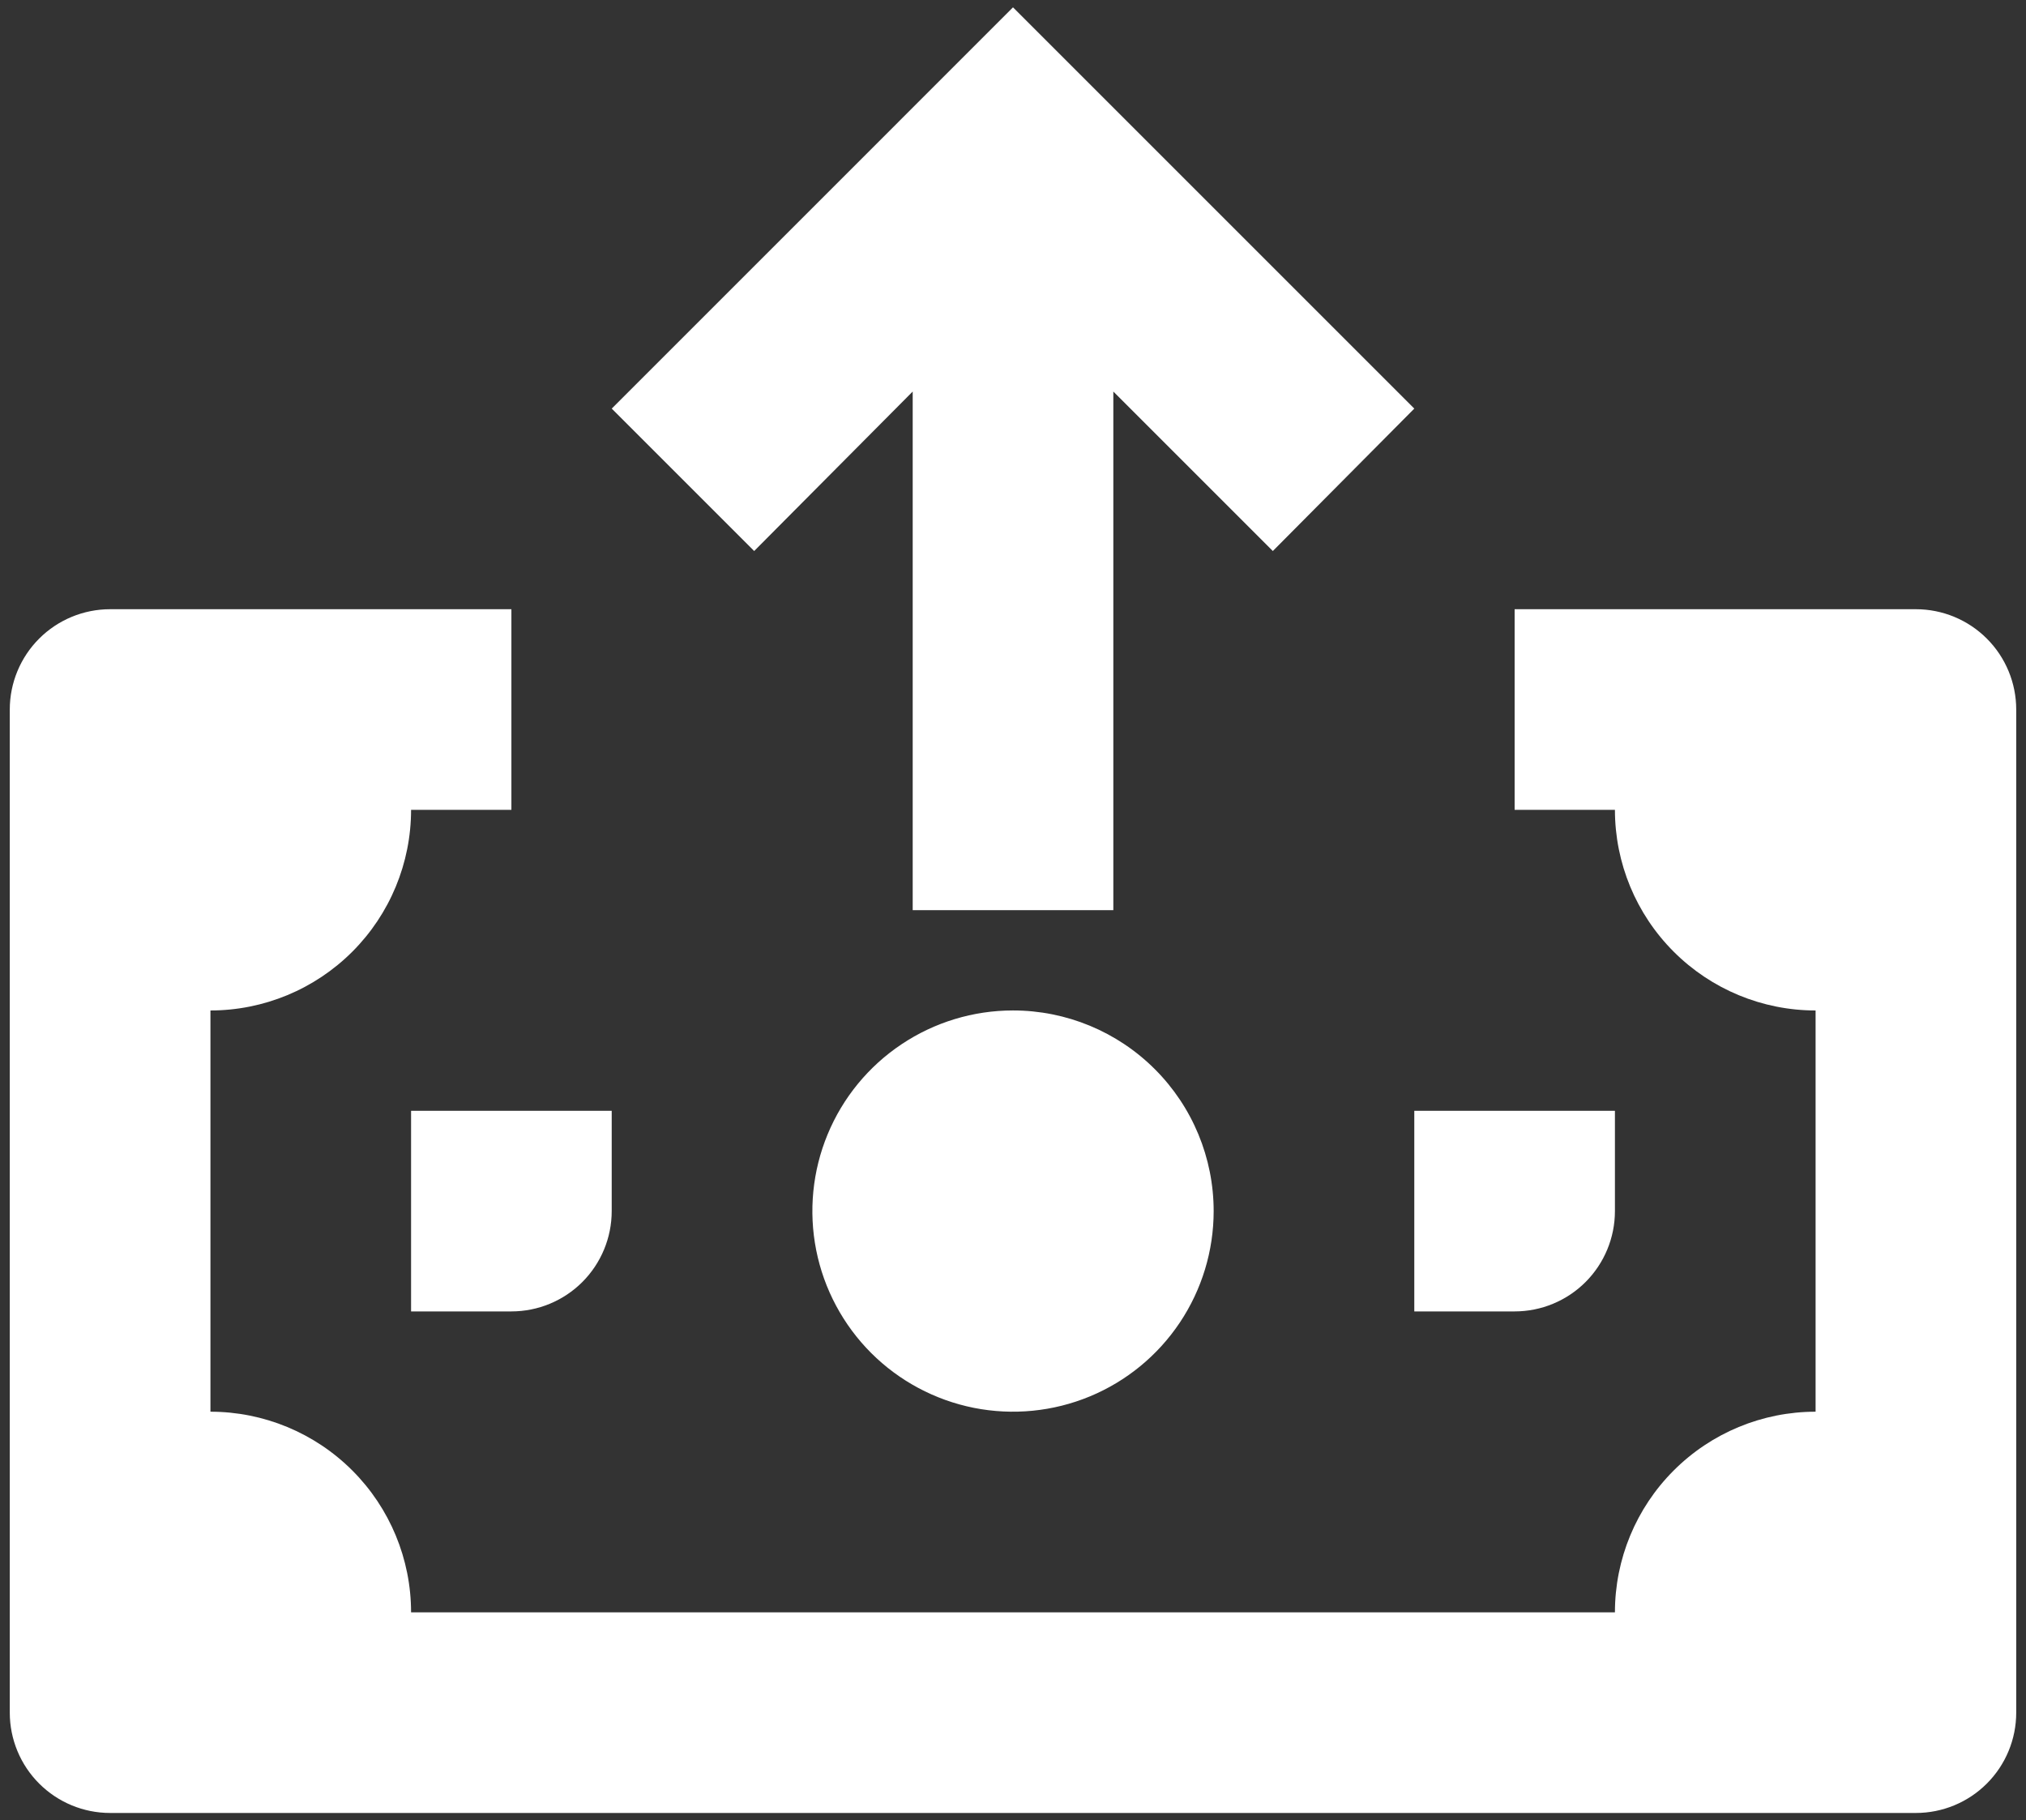
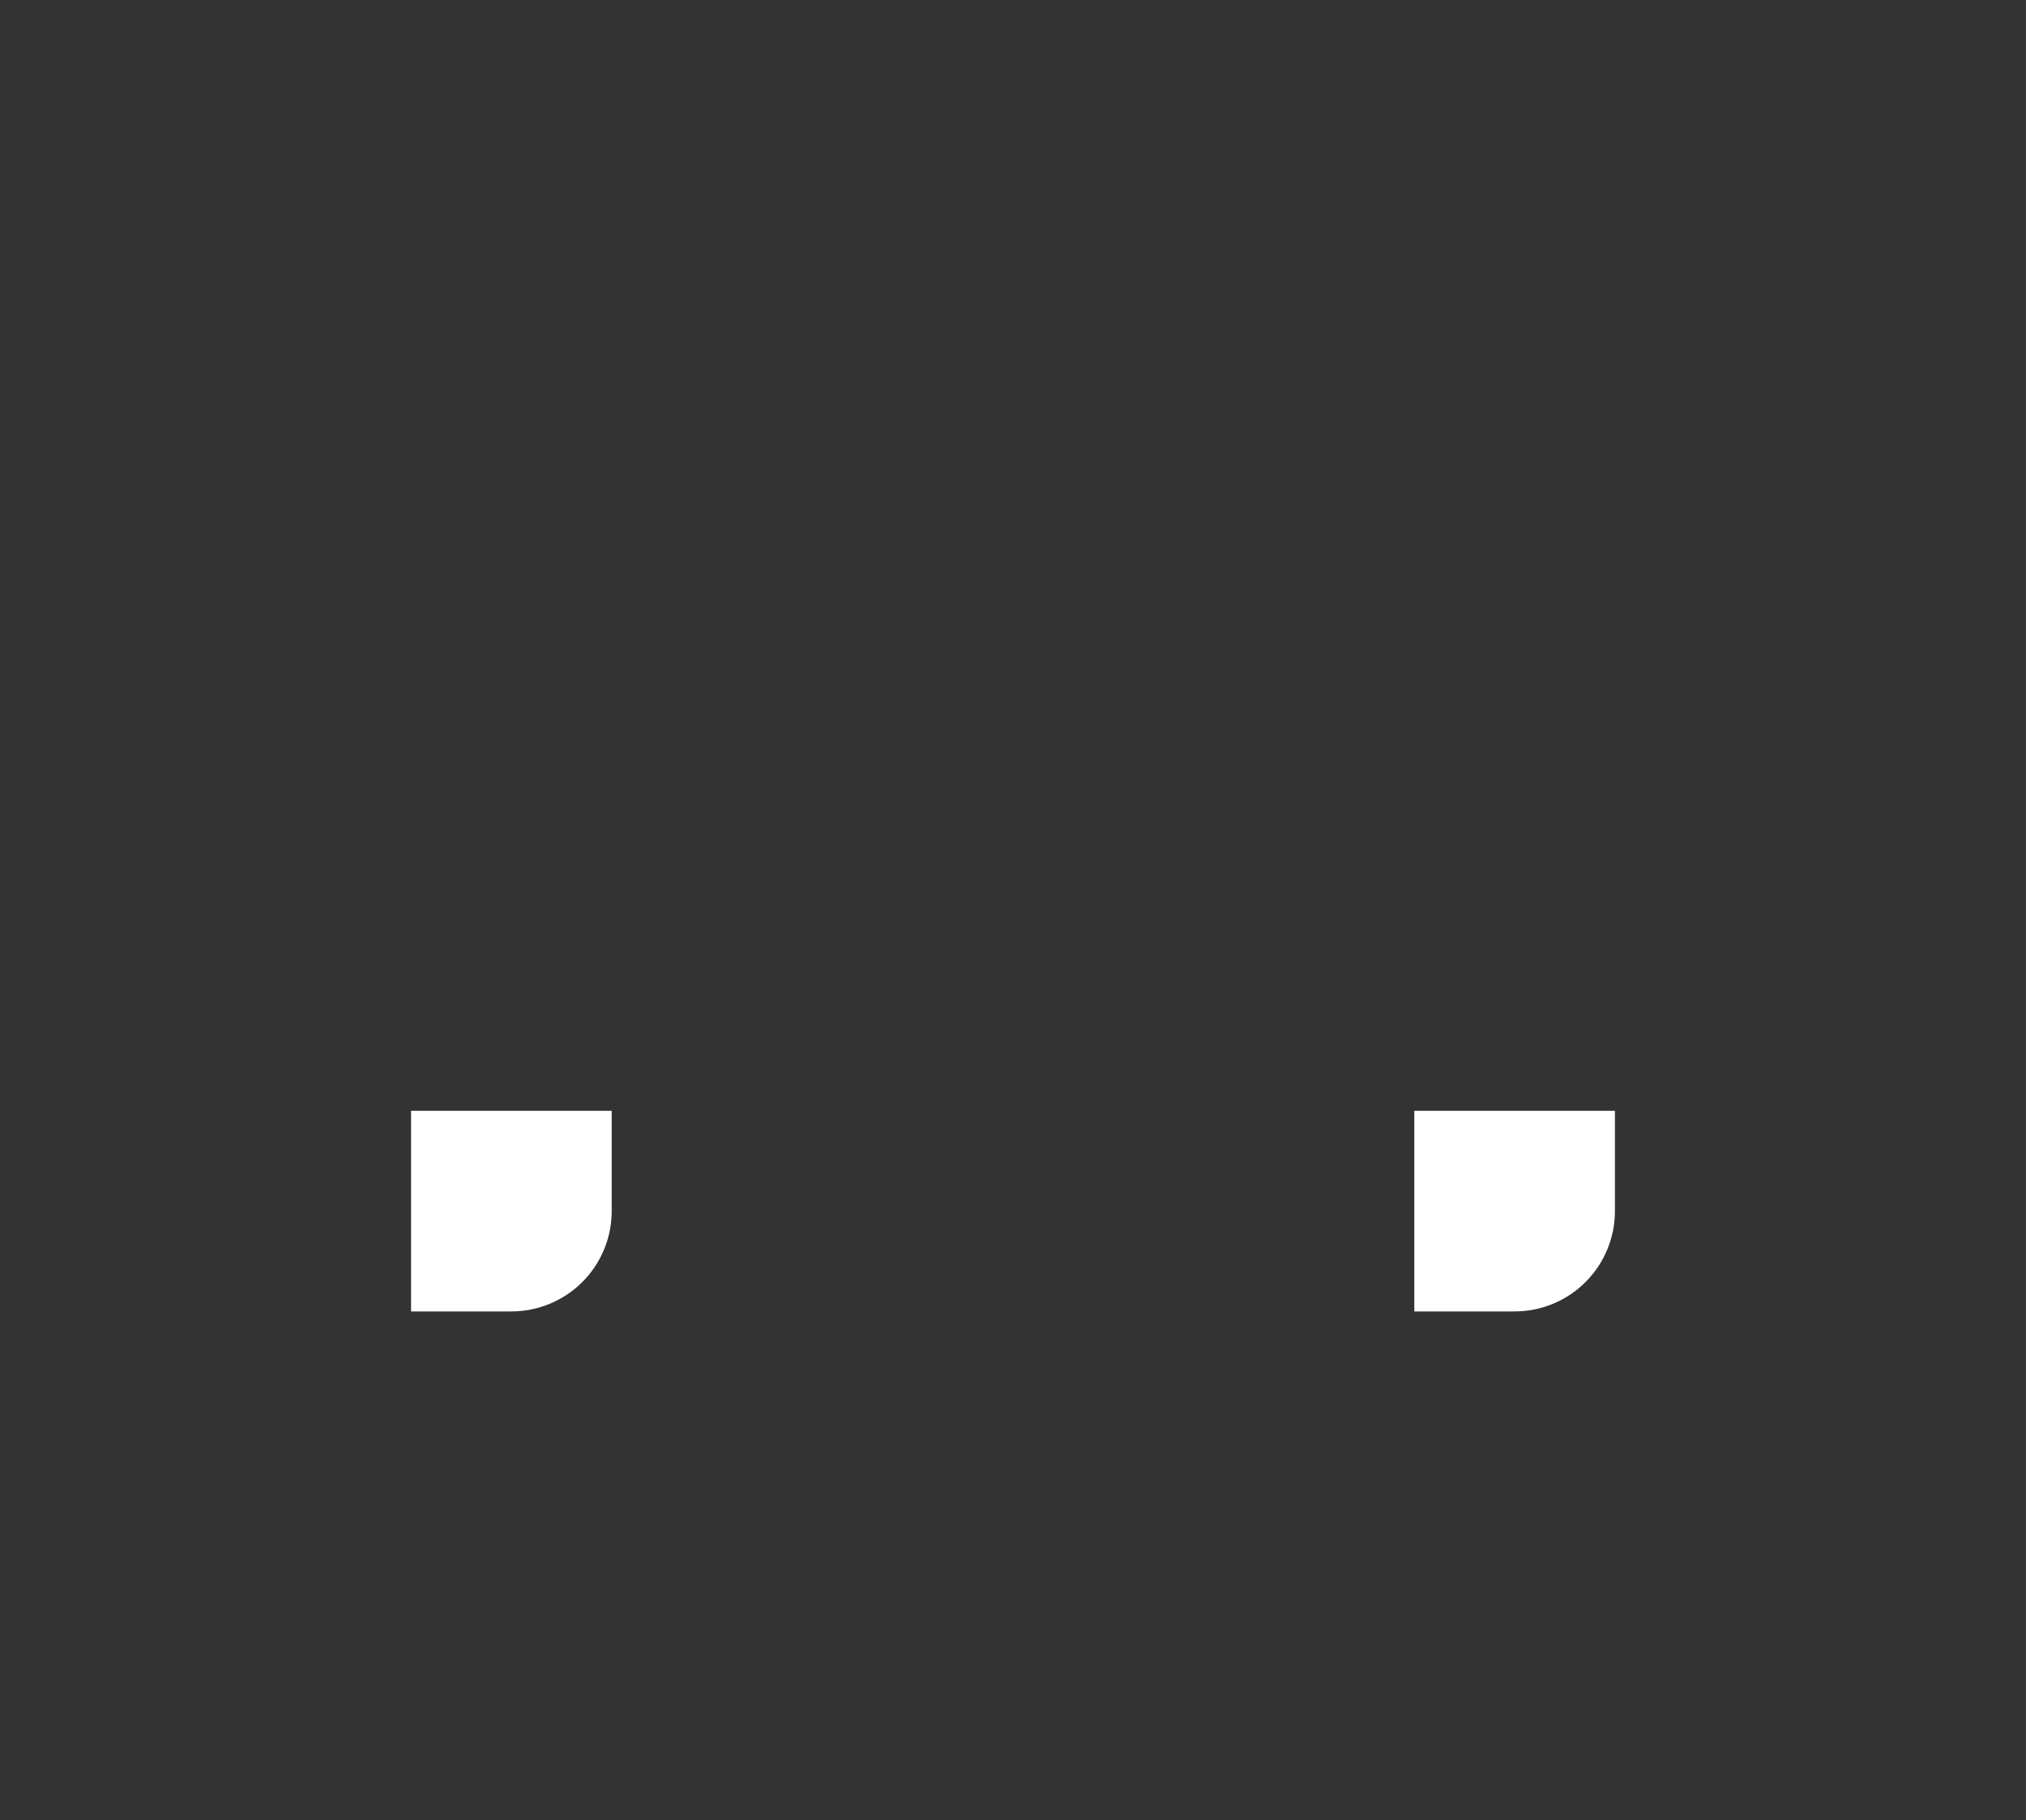
<svg xmlns="http://www.w3.org/2000/svg" width="69" height="62" viewBox="0 0 69 62" fill="none">
  <rect x="0" y="0" width="69" height="62" fill="#333333" stroke="none" />
  <g id="Group">
    <path id="Vector" d="M20.833 37.834H14V44.667H17.417C18.323 44.667 19.192 44.307 19.833 43.666C20.473 43.025 20.833 42.156 20.833 41.25V37.834Z" fill="white" />
-     <path id="Vector_2" d="M55 37.834H48.167V44.667H51.584C52.49 44.667 53.359 44.307 54 43.666C54.64 43.025 55 42.156 55 41.25V37.834Z" fill="white" />
-     <path id="Vector_3" d="M34.5 34.416C33.149 34.416 31.828 34.817 30.704 35.568C29.58 36.319 28.704 37.386 28.187 38.635C27.67 39.883 27.535 41.257 27.798 42.583C28.062 43.908 28.713 45.126 29.668 46.082C30.624 47.037 31.842 47.688 33.167 47.952C34.493 48.215 35.867 48.08 37.115 47.563C38.364 47.046 39.431 46.17 40.182 45.046C40.933 43.922 41.334 42.601 41.334 41.25C41.334 39.438 40.614 37.699 39.332 36.418C38.051 35.136 36.313 34.416 34.5 34.416Z" fill="white" />
-     <path id="Vector_4" d="M65.25 20.75H51.584V27.583H55C55 29.396 55.72 31.134 57.002 32.415C58.283 33.697 60.021 34.417 61.834 34.417V48.083C60.021 48.083 58.283 48.803 57.002 50.085C55.72 51.366 55 53.104 55 54.917H14C14 53.104 13.28 51.366 11.999 50.085C10.717 48.803 8.979 48.083 7.167 48.083V34.417C8.979 34.417 10.717 33.697 11.999 32.415C13.28 31.134 14 29.396 14 27.583H17.417V20.75H3.75C2.844 20.75 1.975 21.11 1.334 21.751C0.693 22.392 0.333 23.261 0.333 24.167V58.333C0.333 59.239 0.693 60.108 1.334 60.749C1.975 61.39 2.844 61.75 3.75 61.75H65.25C66.156 61.75 67.025 61.39 67.666 60.749C68.307 60.108 68.667 59.239 68.667 58.333V24.167C68.667 23.261 68.307 22.392 67.666 21.751C67.025 21.11 66.156 20.75 65.25 20.75Z" fill="white" />
-     <path id="Vector_5" d="M48.167 13.917L34.5 0.25L20.834 13.917L25.685 18.768L31.084 13.336V31H37.917V13.336L43.349 18.768L48.167 13.917Z" fill="white" />
+     <path id="Vector_2" d="M55 37.834H48.167V44.667H51.584C52.49 44.667 53.359 44.307 54 43.666C54.64 43.025 55 42.156 55 41.25Z" fill="white" />
  </g>
</svg>